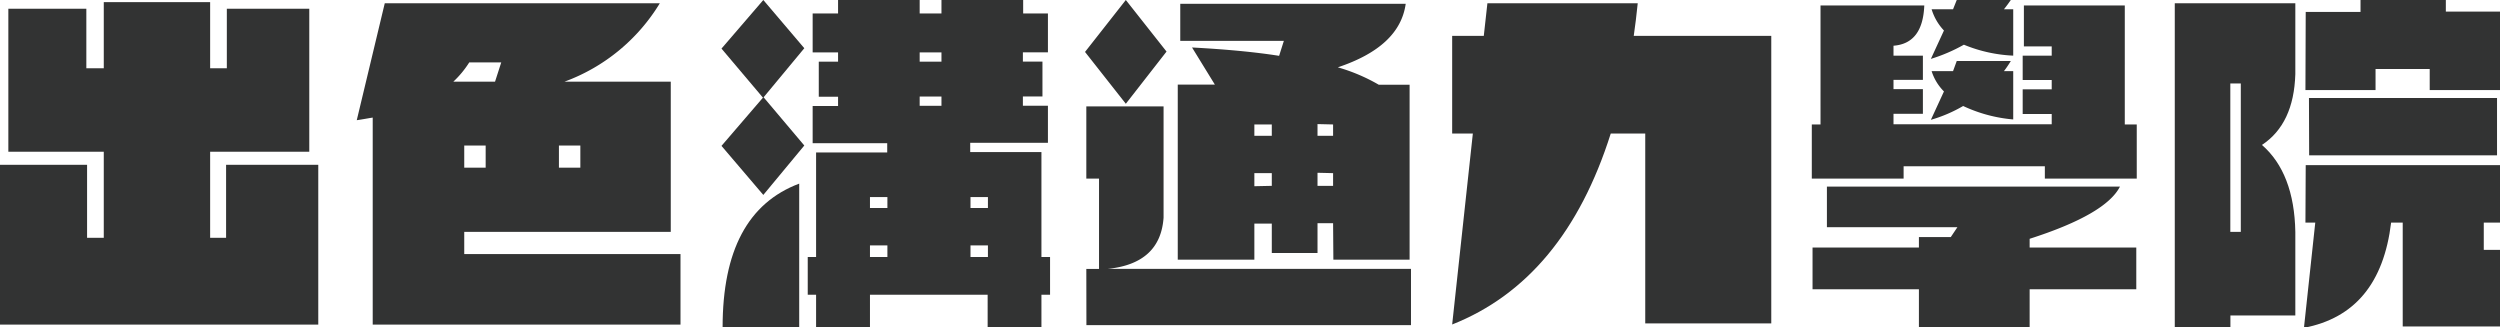
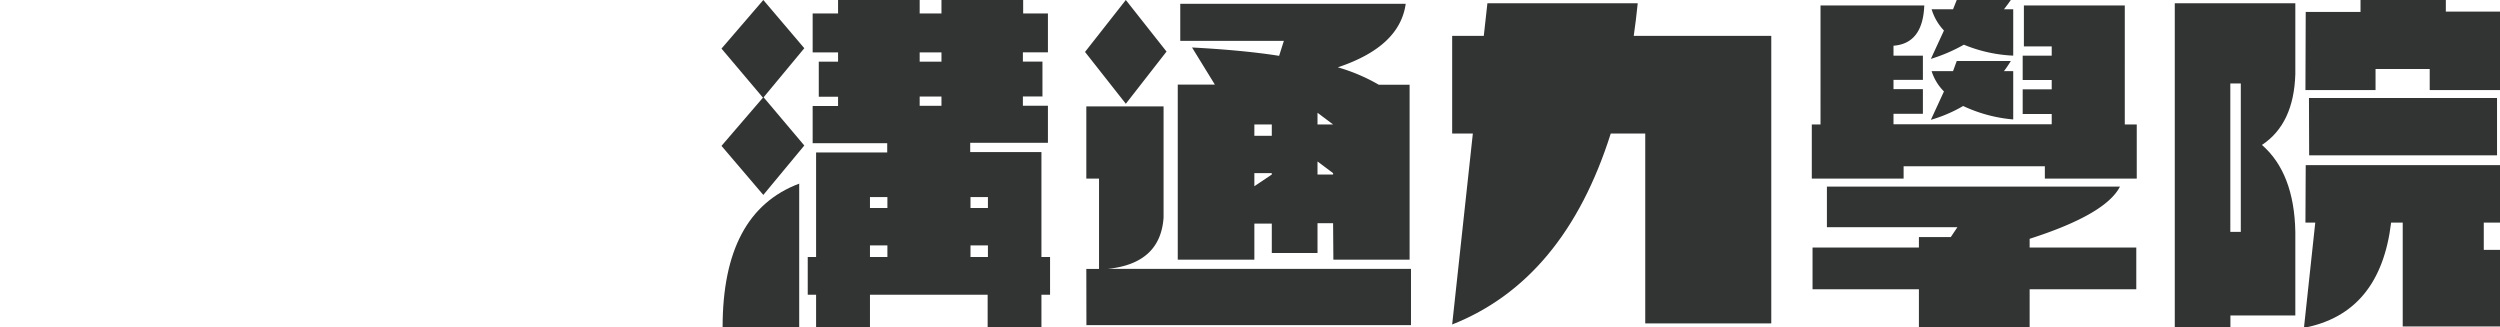
<svg xmlns="http://www.w3.org/2000/svg" viewBox="0 0 269.58 35.3">
  <style>.cls-1{fill:#323333;}</style>
-   <path class="cls-1" d="M.9.94H9.31V7.36h1.88V.23H22.66V7.36h1.8V.94h8.89V16.36H22.66v9.28h1.72V17.77h9.94V35H0V17.77H9.39v7.87h1.8V16.36H.9Z" />
-   <path class="cls-1" d="M41.49.35H71.15A20.13,20.13,0,0,1,60.86,8.81H72.33V25H50.06V27.4H73.38V35H40.19V12.68c-.54.08-1.13.2-1.72.28ZM50.6,6.73a10.57,10.57,0,0,1-1.72,2.08h4.5l.67-2.08Zm-.54,11.35h2.31V15.69H50.06Zm12.52-2.39H60.27v2.39h2.31Z" />
  <path class="cls-1" d="M77.8,15.73l4.47-5.2L77.8,5.24,82.31,0l4.42,5.2-4.39,5.29,4.39,5.2-4.42,5.33Zm8.38,4.07V35.3H77.92C77.92,27,80.66,21.88,86.18,19.8Zm1.45-8.37h2.74v-1H88.29V6.65h2.08v-1H87.63V1.45h2.74V0h8.8V1.45h2.35V0h8.81V1.45H113V5.64h-2.7v1h2.11v3.76h-2.11v1H113v4h-8.38v1h7.68V27.71h.93v4.07h-.93V35.3h-5.8V31.78H93.81V35.3H88V31.78h-.9V27.71H88V16.44h7.67v-1H87.63Zm6.18,11h1.88V21.25H93.81Zm1.88,5.28V26.46H93.81v1.25ZM99.17,6.65h2.35v-1H99.17Zm2.35,3.76H99.17v1h2.35Zm3.13,10.84v1.18h1.88V21.25Zm0,5.21v1.25h1.88V26.46Z" />
-   <path class="cls-1" d="M117,5.6,121.4,0l4.39,5.56-4.39,5.63ZM117.14,29h1.37V19.26h-1.37V11.47h8.33v12c-.23,3.29-2.23,5.13-6,5.52l32.68,0v6.07h-35Zm26.61-4.93h-1.68v3.21h-4.93V24.11h-1.88V28H127V9.12h4l-2.46-4c3.52.19,6.65.47,9.39.9l.51-1.61H127.27v-4h24.31c-.43,3.09-2.86,5.36-7.32,6.85a19.47,19.47,0,0,1,4.42,1.88H152V28h-8.22Zm-8.49-9.43h1.88V13.42h-1.88Zm1.88,5.4V18.67h-1.88v1.41Zm4.93-6.66v1.26h1.68V13.42Zm0,5.25v1.41h1.68V18.67Z" />
+   <path class="cls-1" d="M117,5.6,121.4,0l4.39,5.56-4.39,5.63ZM117.14,29h1.37V19.26h-1.37V11.47h8.33v12c-.23,3.29-2.23,5.13-6,5.52l32.68,0v6.07h-35Zm26.61-4.93h-1.68v3.21h-4.93V24.11h-1.88V28H127V9.12h4l-2.46-4c3.52.19,6.65.47,9.39.9l.51-1.61H127.27v-4h24.31c-.43,3.09-2.86,5.36-7.32,6.85a19.47,19.47,0,0,1,4.42,1.88H152V28h-8.22Zm-8.49-9.43h1.88V13.42h-1.88m1.88,5.4V18.67h-1.88v1.41Zm4.93-6.66v1.26h1.68V13.42Zm0,5.25v1.41h1.68V18.67Z" />
  <path class="cls-1" d="M156.59,3.87H160l.39-3.52h16.21c-.12,1.25-.28,2.43-.43,3.52H191v31H177.41V14.4h-3.72q-5,15.8-17.1,20.59l2.23-20.59h-2.23Z" />
  <path class="cls-1" d="M220.5,17.93H205.27v1.33h-9.9V13.42h.94V.59H207.5c-.11,2.74-1.21,4.18-3.32,4.34V6h3.17V8.61h-3.17v1h3.17v2.66h-3.17v1.13h17.06V12.29h-3.13V9.63h3.13v-1h-3.13V6h3.13v-1h-3V.59h10.88V13.42h1.29v5.84H220.5ZM197,20.12H228.6q-1.53,3-9.74,5.63v.94h11.5v4.5h-11.5V35.3H206.92V31.19H195.45v-4.5h11.47V25.56h3.44l.71-1.06H197ZM209.62,3.29A5.75,5.75,0,0,1,208.29,1h2.31L211,0h5.83c-.24.35-.47.66-.74,1h1V6a15.76,15.76,0,0,1-5.32-1.18,17.94,17.94,0,0,1-3.56,1.53Zm0,6.57a5.39,5.39,0,0,1-1.33-2.19h2.31L211,6.58h5.83a12.24,12.24,0,0,1-.74,1.09h1v5.21a15.86,15.86,0,0,1-5.4-1.45,15.28,15.28,0,0,1-3.48,1.49Z" />
  <path class="cls-1" d="M234.51.35h13V8c-.11,3.56-1.29,6.1-3.6,7.63,2.31,2,3.53,5.16,3.6,9.39v9h-7V35.3h-6ZM241.63,9H240.5V25h1.13Zm7,8.81h21V24h-1.8v2.94h1.8v8.26H259.09V24h-1.25c-.79,6.54-3.92,10.3-9.4,11.35L249.66,24H248.6Zm0-16.52h5.91V0h9.2V1.25h5.87V9.71H262V7.44h-5.84V9.71H248.6Zm.35,9.28h20.28v6.18H249Z" />
</svg>